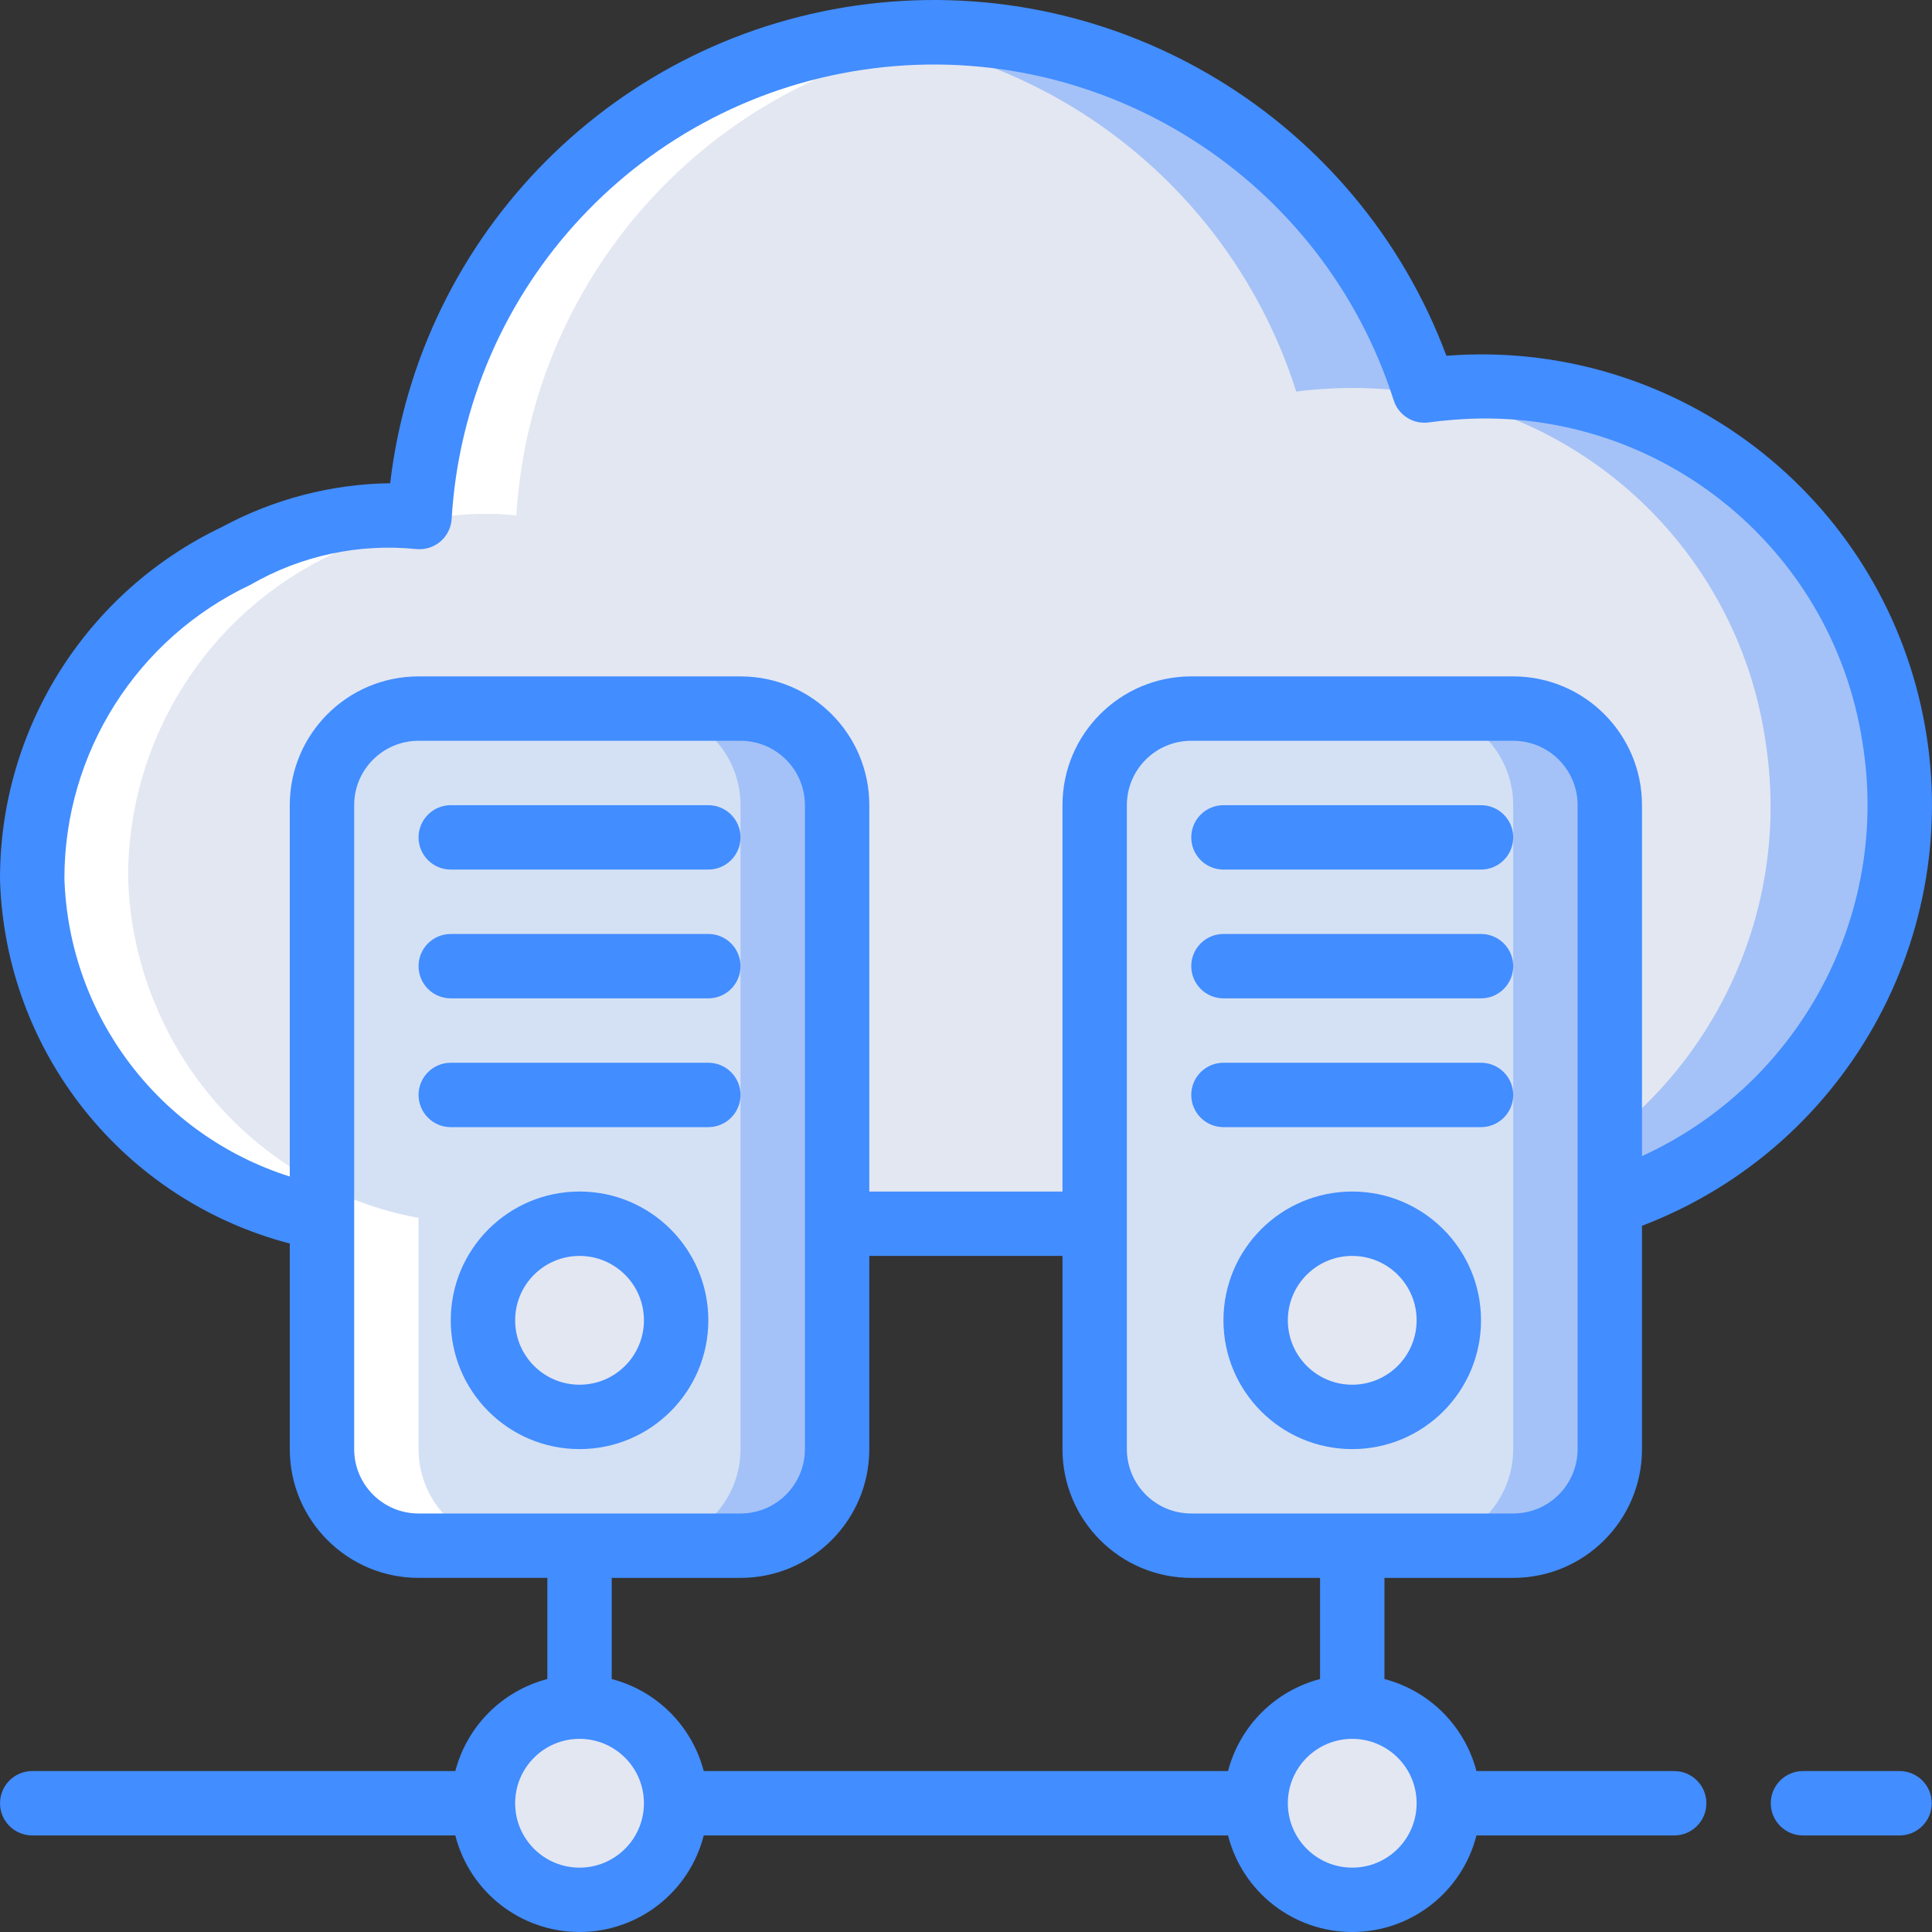
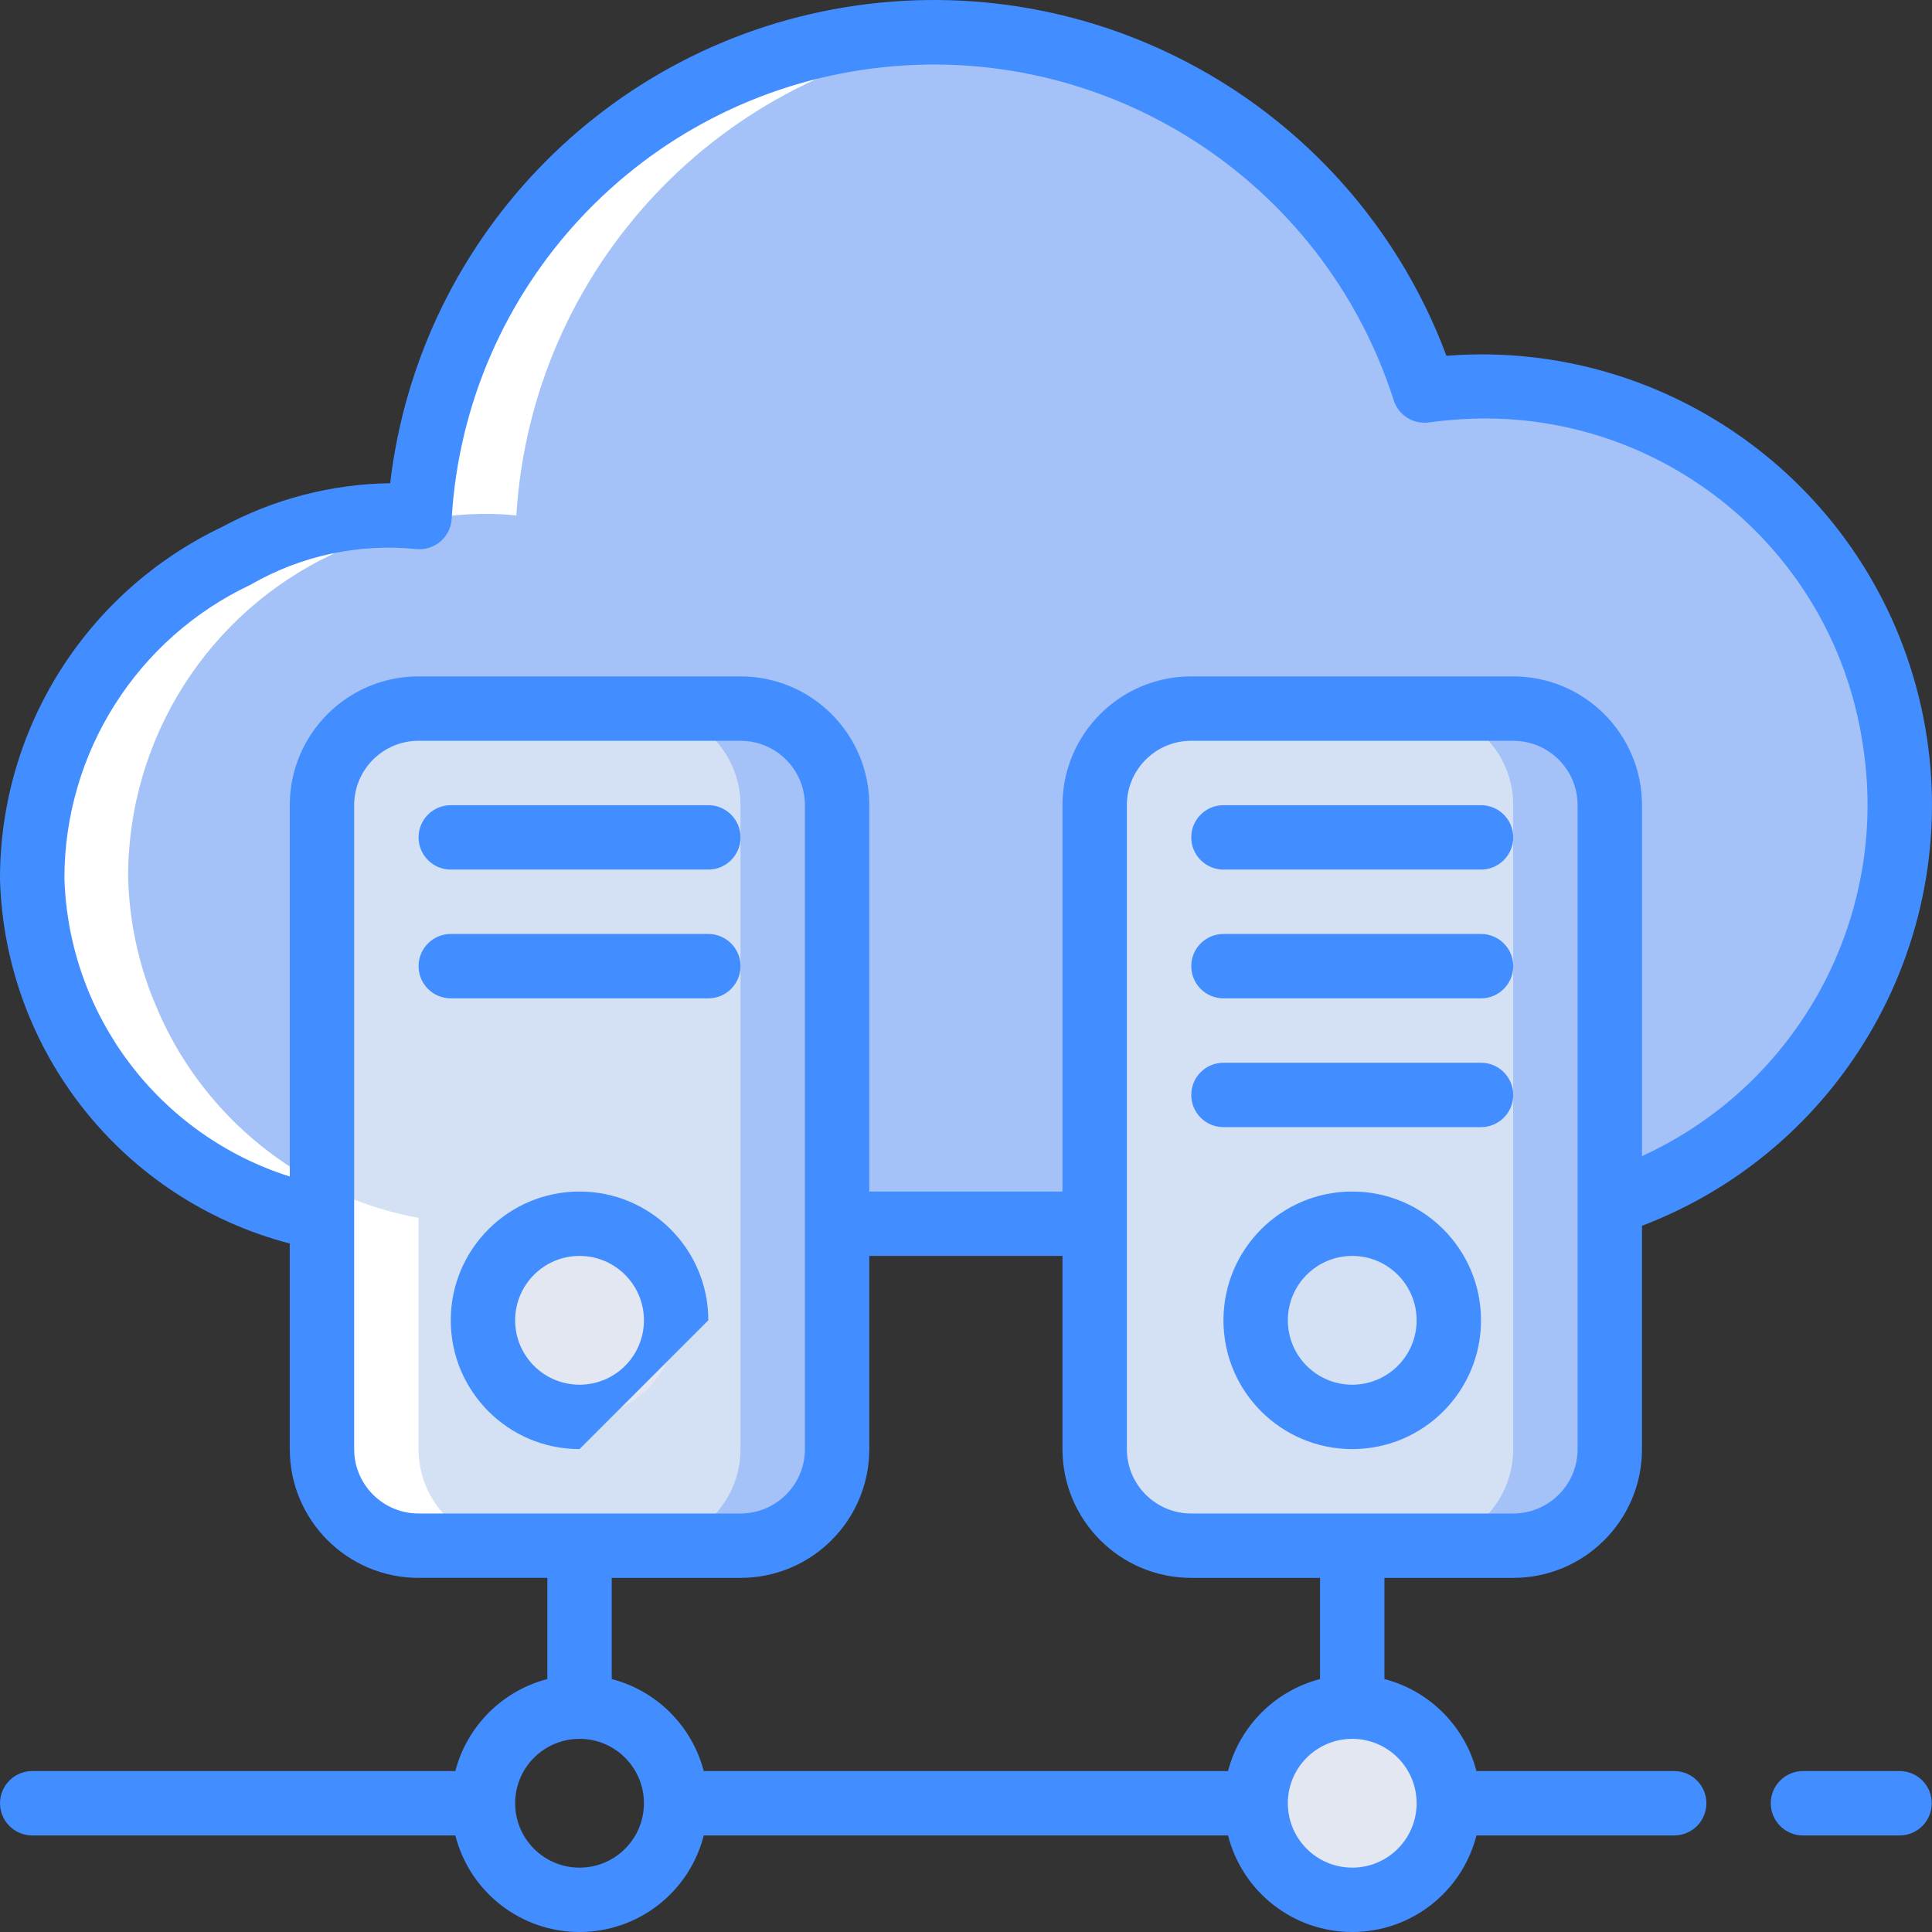
<svg xmlns="http://www.w3.org/2000/svg" version="1.1" id="Capa_1" x="0px" y="0px" viewBox="0 0 512.069 512.069" style="enable-background:new 0 0 512.069 512.069;" xml:space="preserve">
  <rect x="0" y="0" width="512.069" height="512.069" fill="#333333" stroke="none" />
  <g transform="translate(0 -1)">
    <g transform="translate(0 2)">
      <path style="fill:#A4C2F7;" d="M426.671,317.968l-25.6,5.376l-33.365-0.171l-282.368-1.365    c-39.99-6.925-70.812-39.08-76.039-79.327s16.36-79.209,53.255-96.118c14.756-8.387,31.749-11.994,48.64-10.325    C115.04,70.346,165.267,16.78,230.575,8.72c5.6-0.757,11.245-1.128,16.896-1.109c59.37-0.009,111.94,38.35,130.048,94.891    c2.219-0.341,4.437-0.512,6.656-0.683c57.623-5.028,109.241,35.572,117.931,92.757    C510.889,248.693,478.842,301.115,426.671,317.968z" />
-       <path style="fill:#E3E7F2;" d="M392.111,318.395l-24.841,5.12l-282.368-2.133c-39.986-7.025-70.735-39.274-75.85-79.549    s16.599-79.186,53.561-95.982c14.766-8.357,31.758-11.934,48.64-10.24C115.316,69.949,165.695,16.558,231.01,8.694    c52.614,6.832,96.506,43.527,112.555,94.097c2.219-0.333,4.437-0.495,6.656-0.666c9.146-0.654,18.337-0.227,27.383,1.271    c46.844,7.749,83.329,44.851,90.291,91.819C476.522,249.357,444.327,301.687,392.111,318.395z" />
      <g>
        <path style="fill:#A4C2F7;" d="M221.871,212.411v170.667c0,14.138-11.462,25.6-25.6,25.6h-85.589     c-14.038-0.14-25.345-11.561-25.344-25.6V212.411c0-14.138,11.462-25.6,25.6-25.6h85.333     C210.41,186.811,221.871,198.272,221.871,212.411z" />
        <path style="fill:#A4C2F7;" d="M315.738,186.811h85.333c14.138,0,25.6,11.462,25.6,25.6v170.667c0,14.138-11.462,25.6-25.6,25.6     h-85.333c-14.138,0-25.6-11.462-25.6-25.6V212.411C290.138,198.272,301.599,186.811,315.738,186.811z" />
      </g>
      <g>
        <path style="fill:#D4E1F4;" d="M196.271,212.411v170.667c0,14.138-11.462,25.6-25.6,25.6h-59.989     c-14.038-0.14-25.345-11.561-25.344-25.6V212.411c0-14.138,11.462-25.6,25.6-25.6h59.733c6.79,0,13.301,2.697,18.102,7.498     C193.574,199.11,196.271,205.621,196.271,212.411z" />
        <path style="fill:#D4E1F4;" d="M401.071,212.411v170.667c0,14.138-11.462,25.6-25.6,25.6h-59.733     c-14.138,0-25.6-11.462-25.6-25.6V212.411c0-14.138,11.462-25.6,25.6-25.6h59.989     C389.765,186.951,401.072,198.371,401.071,212.411z" />
      </g>
      <g>
-         <circle style="fill:#E3E7F2;" cx="153.604" cy="476.944" r="25.6" />
        <circle style="fill:#E3E7F2;" cx="358.404" cy="476.944" r="25.6" />
        <circle style="fill:#E3E7F2;" cx="153.604" cy="348.944" r="25.6" />
-         <circle style="fill:#E3E7F2;" cx="358.404" cy="348.944" r="25.6" />
      </g>
      <g>
        <path style="fill:#FFFFFF;" d="M403.119,102.501c0.922-0.145,1.843-0.188,2.756-0.282c-0.964-0.111-1.963-0.137-2.935-0.222     C402.991,102.168,403.068,102.331,403.119,102.501z" />
        <path style="fill:#FFFFFF;" d="M15.364,264.788c0.853,2.014,1.707,4.011,2.645,5.973c13.091,26.719,38.067,45.655,67.328,51.046     v61.269c-0.001,14.039,11.306,25.46,25.344,25.6h25.6c-14.038-0.14-25.345-11.561-25.344-25.6v-61.269     c-29.253-5.407-54.216-24.352-67.294-51.072c-0.964-1.937-1.818-3.934-2.645-5.973c-0.119-0.316-0.282-0.606-0.401-0.922     c-4.131-10.326-6.379-21.308-6.639-32.427c-0.027-36.626,21.115-69.968,54.255-85.564c14.764-8.362,31.758-11.939,48.64-10.24     C140.89,70.102,191.038,16.772,256.175,8.72c1.434-0.196,2.893-0.29,4.335-0.435c-4.301-0.41-8.636-0.674-13.039-0.674     c-5.651-0.019-11.296,0.352-16.896,1.109c-65.171,8.046-115.34,61.416-119.347,126.959c-16.882-1.699-33.876,1.878-48.64,10.24     c-33.102,15.59-54.227,48.889-54.229,85.478c0.255,11.133,2.503,22.13,6.639,32.469     C15.117,264.182,15.279,264.464,15.364,264.788z" />
      </g>
    </g>
    <g>
      <path style="fill:#428DFF;" d="M503.471,470.411h-25.6c-4.713,0-8.533,3.82-8.533,8.533s3.82,8.533,8.533,8.533h25.6    c4.713,0,8.533-3.821,8.533-8.533S508.184,470.411,503.471,470.411z" />
      <path style="fill:#428DFF;" d="M119.471,231.477h68.267c4.713,0,8.533-3.821,8.533-8.533c0-4.713-3.821-8.533-8.533-8.533h-68.267    c-4.713,0-8.533,3.821-8.533,8.533C110.938,227.657,114.758,231.477,119.471,231.477z" />
      <path style="fill:#428DFF;" d="M119.471,265.611h68.267c4.713,0,8.533-3.82,8.533-8.533s-3.821-8.533-8.533-8.533h-68.267    c-4.713,0-8.533,3.821-8.533,8.533S114.758,265.611,119.471,265.611z" />
-       <path style="fill:#428DFF;" d="M187.738,299.744c4.713,0,8.533-3.82,8.533-8.533s-3.821-8.533-8.533-8.533h-68.267    c-4.713,0-8.533,3.82-8.533,8.533s3.821,8.533,8.533,8.533H187.738z" />
-       <path style="fill:#428DFF;" d="M187.738,350.944c0-18.851-15.282-34.133-34.133-34.133s-34.133,15.282-34.133,34.133    s15.282,34.133,34.133,34.133S187.738,369.795,187.738,350.944z M136.538,350.944c0-9.426,7.641-17.067,17.067-17.067    c9.426,0,17.067,7.641,17.067,17.067s-7.641,17.067-17.067,17.067C144.179,368.011,136.538,360.37,136.538,350.944z" />
+       <path style="fill:#428DFF;" d="M187.738,350.944c0-18.851-15.282-34.133-34.133-34.133s-34.133,15.282-34.133,34.133    s15.282,34.133,34.133,34.133z M136.538,350.944c0-9.426,7.641-17.067,17.067-17.067    c9.426,0,17.067,7.641,17.067,17.067s-7.641,17.067-17.067,17.067C144.179,368.011,136.538,360.37,136.538,350.944z" />
      <path style="fill:#428DFF;" d="M392.538,214.411h-68.267c-4.713,0-8.533,3.821-8.533,8.533c0,4.713,3.821,8.533,8.533,8.533    h68.267c4.713,0,8.533-3.821,8.533-8.533C401.071,218.231,397.251,214.411,392.538,214.411z" />
      <path style="fill:#428DFF;" d="M392.538,248.544h-68.267c-4.713,0-8.533,3.821-8.533,8.533s3.821,8.533,8.533,8.533h68.267    c4.713,0,8.533-3.82,8.533-8.533S397.251,248.544,392.538,248.544z" />
      <path style="fill:#428DFF;" d="M392.538,282.677h-68.267c-4.713,0-8.533,3.82-8.533,8.533s3.821,8.533,8.533,8.533h68.267    c4.713,0,8.533-3.82,8.533-8.533S397.251,282.677,392.538,282.677z" />
      <path style="fill:#428DFF;" d="M358.404,316.811c-18.851,0-34.133,15.282-34.133,34.133s15.282,34.133,34.133,34.133    c18.851,0,34.133-15.282,34.133-34.133S377.256,316.811,358.404,316.811z M358.404,368.011c-9.426,0-17.067-7.641-17.067-17.067    s7.641-17.067,17.067-17.067s17.067,7.641,17.067,17.067S367.83,368.011,358.404,368.011z" />
      <path style="fill:#428DFF;" d="M120.683,470.411H8.538c-4.713,0-8.533,3.82-8.533,8.533s3.821,8.533,8.533,8.533h112.145    c3.832,15.055,17.387,25.592,32.922,25.592s29.09-10.538,32.922-25.592h138.957c3.832,15.055,17.387,25.592,32.922,25.592    s29.09-10.538,32.922-25.592h52.412c4.713,0,8.533-3.821,8.533-8.533s-3.82-8.533-8.533-8.533h-52.412    c-3.122-11.941-12.447-21.266-24.388-24.388v-26.812h34.133c18.851,0,34.133-15.282,34.133-34.133V325.89    c55.436-21.146,86.935-79.79,73.952-137.684S442.65,90.734,383.492,95.285h-0.128C359.919,32.556,296.58-5.973,230.095,2.052    S111.257,62.57,103.411,129.077c-15.597,0.214-30.909,4.202-44.629,11.622c-36.046,17.186-58.94,53.627-58.778,93.559    c1.393,45.593,32.663,84.817,76.8,96.333v54.485c0,18.851,15.282,34.133,34.133,34.133h34.133v26.812    C133.13,449.145,123.805,458.47,120.683,470.411z M153.604,496.011c-9.426,0-17.067-7.641-17.067-17.067    s7.641-17.067,17.067-17.067c9.426,0,17.067,7.641,17.067,17.067S163.03,496.011,153.604,496.011z M375.471,478.944    c0,9.426-7.641,17.067-17.067,17.067s-17.067-7.641-17.067-17.067s7.641-17.067,17.067-17.067S375.471,469.518,375.471,478.944z     M418.138,385.077c0,9.426-7.641,17.067-17.067,17.067h-85.333c-9.426,0-17.067-7.641-17.067-17.067V214.411    c0-9.426,7.641-17.067,17.067-17.067h85.333c9.426,0,17.067,7.641,17.067,17.067V385.077z M17.071,233.798    c0-33.295,19.211-63.6,49.323-77.807c13.32-7.715,28.737-11.024,44.049-9.455c2.298,0.202,4.58-0.535,6.326-2.042    s2.807-3.659,2.941-5.962c3.648-61.53,50.631-111.721,111.786-119.421s119.113,29.279,137.899,87.984    c1.26,3.954,5.182,6.428,9.293,5.862c2.031-0.284,4.068-0.503,6.11-0.657c53.157-4.612,100.773,32.813,108.851,85.555    c7.413,45.516-16.514,90.372-58.445,109.568v-93.013c0-18.851-15.282-34.133-34.133-34.133h-85.333    c-18.851,0-34.133,15.282-34.133,34.133v102.4h-51.2v-102.4c0-18.851-15.282-34.133-34.133-34.133h-85.333    c-18.851,0-34.133,15.282-34.133,34.133v98.423C42.135,301.839,18.187,270.152,17.071,233.798z M93.871,385.077V214.411    c0-9.426,7.641-17.067,17.067-17.067h85.333c9.426,0,17.067,7.641,17.067,17.067v170.667c0,9.426-7.641,17.067-17.067,17.067    h-85.333C101.512,402.144,93.871,394.503,93.871,385.077z M196.271,419.211c18.851,0,34.133-15.282,34.133-34.133v-51.2h51.2v51.2    c0,18.851,15.282,34.133,34.133,34.133h34.133v26.812c-11.941,3.122-21.266,12.447-24.388,24.388H186.526    c-3.122-11.941-12.447-21.266-24.388-24.388v-26.812H196.271z" />
    </g>
  </g>
  <g>
</g>
  <g>
</g>
  <g>
</g>
  <g>
</g>
  <g>
</g>
  <g>
</g>
  <g>
</g>
  <g>
</g>
  <g>
</g>
  <g>
</g>
  <g>
</g>
  <g>
</g>
  <g>
</g>
  <g>
</g>
  <g>
</g>
</svg>